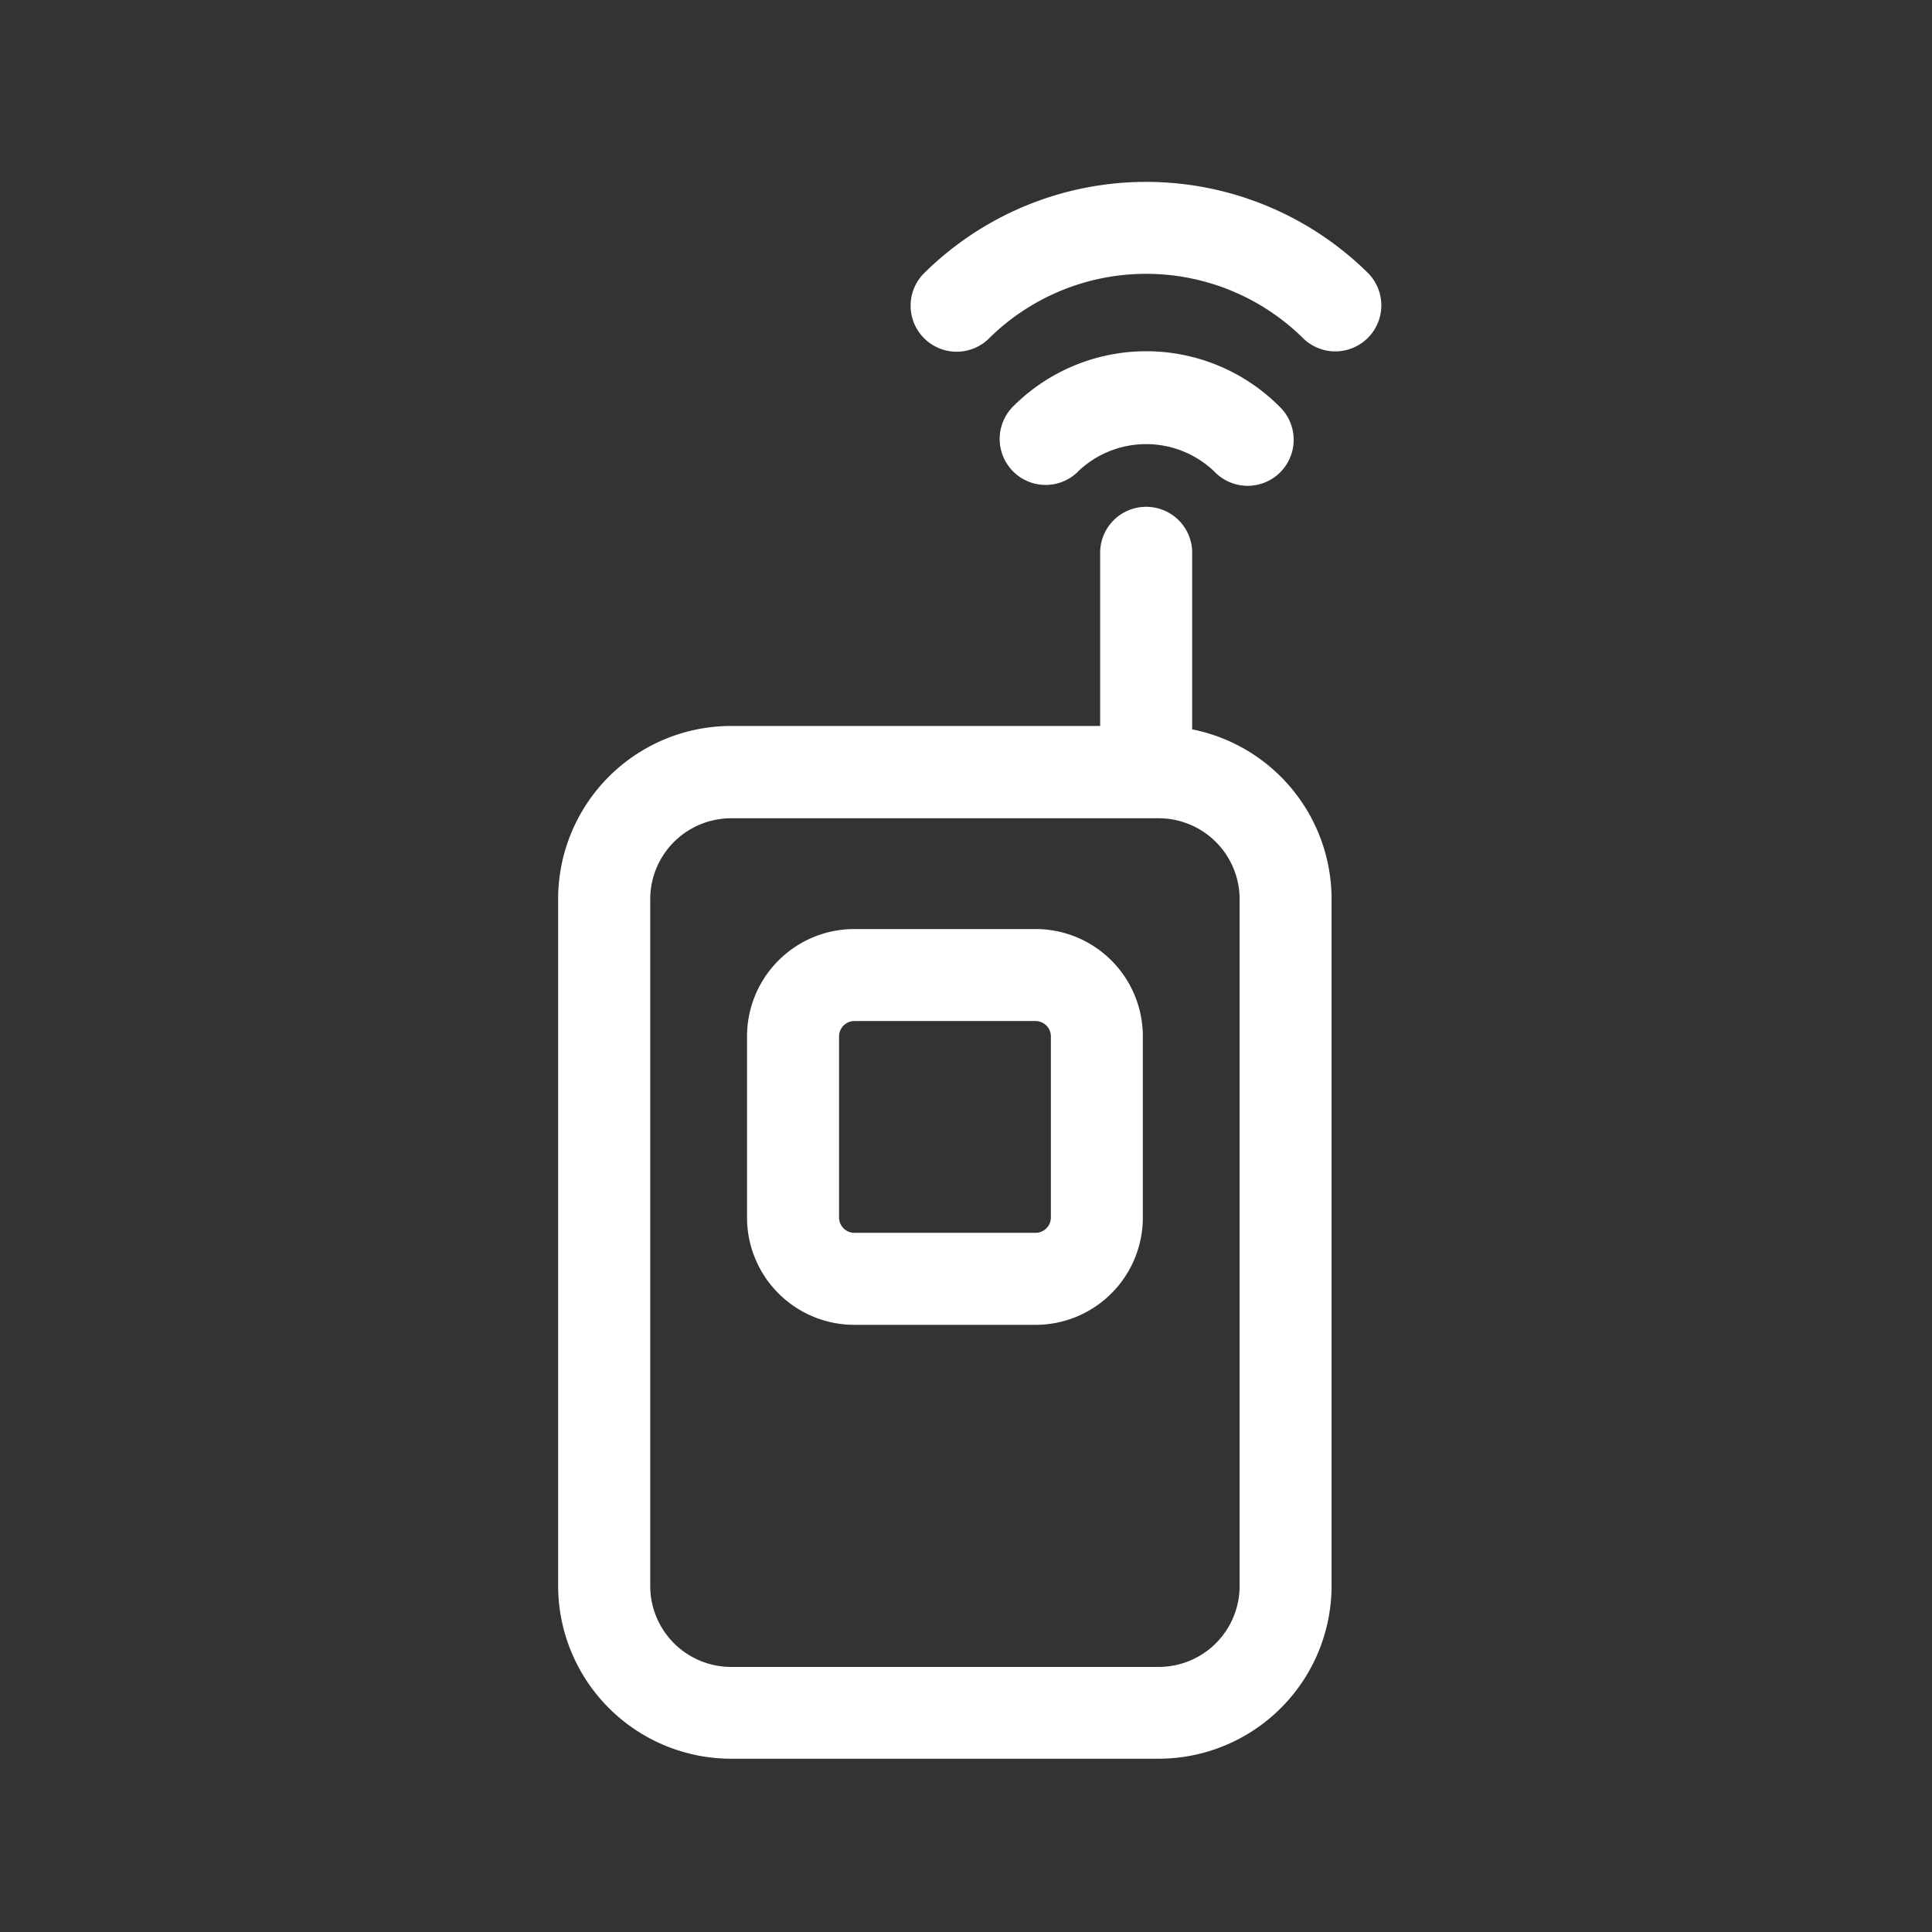
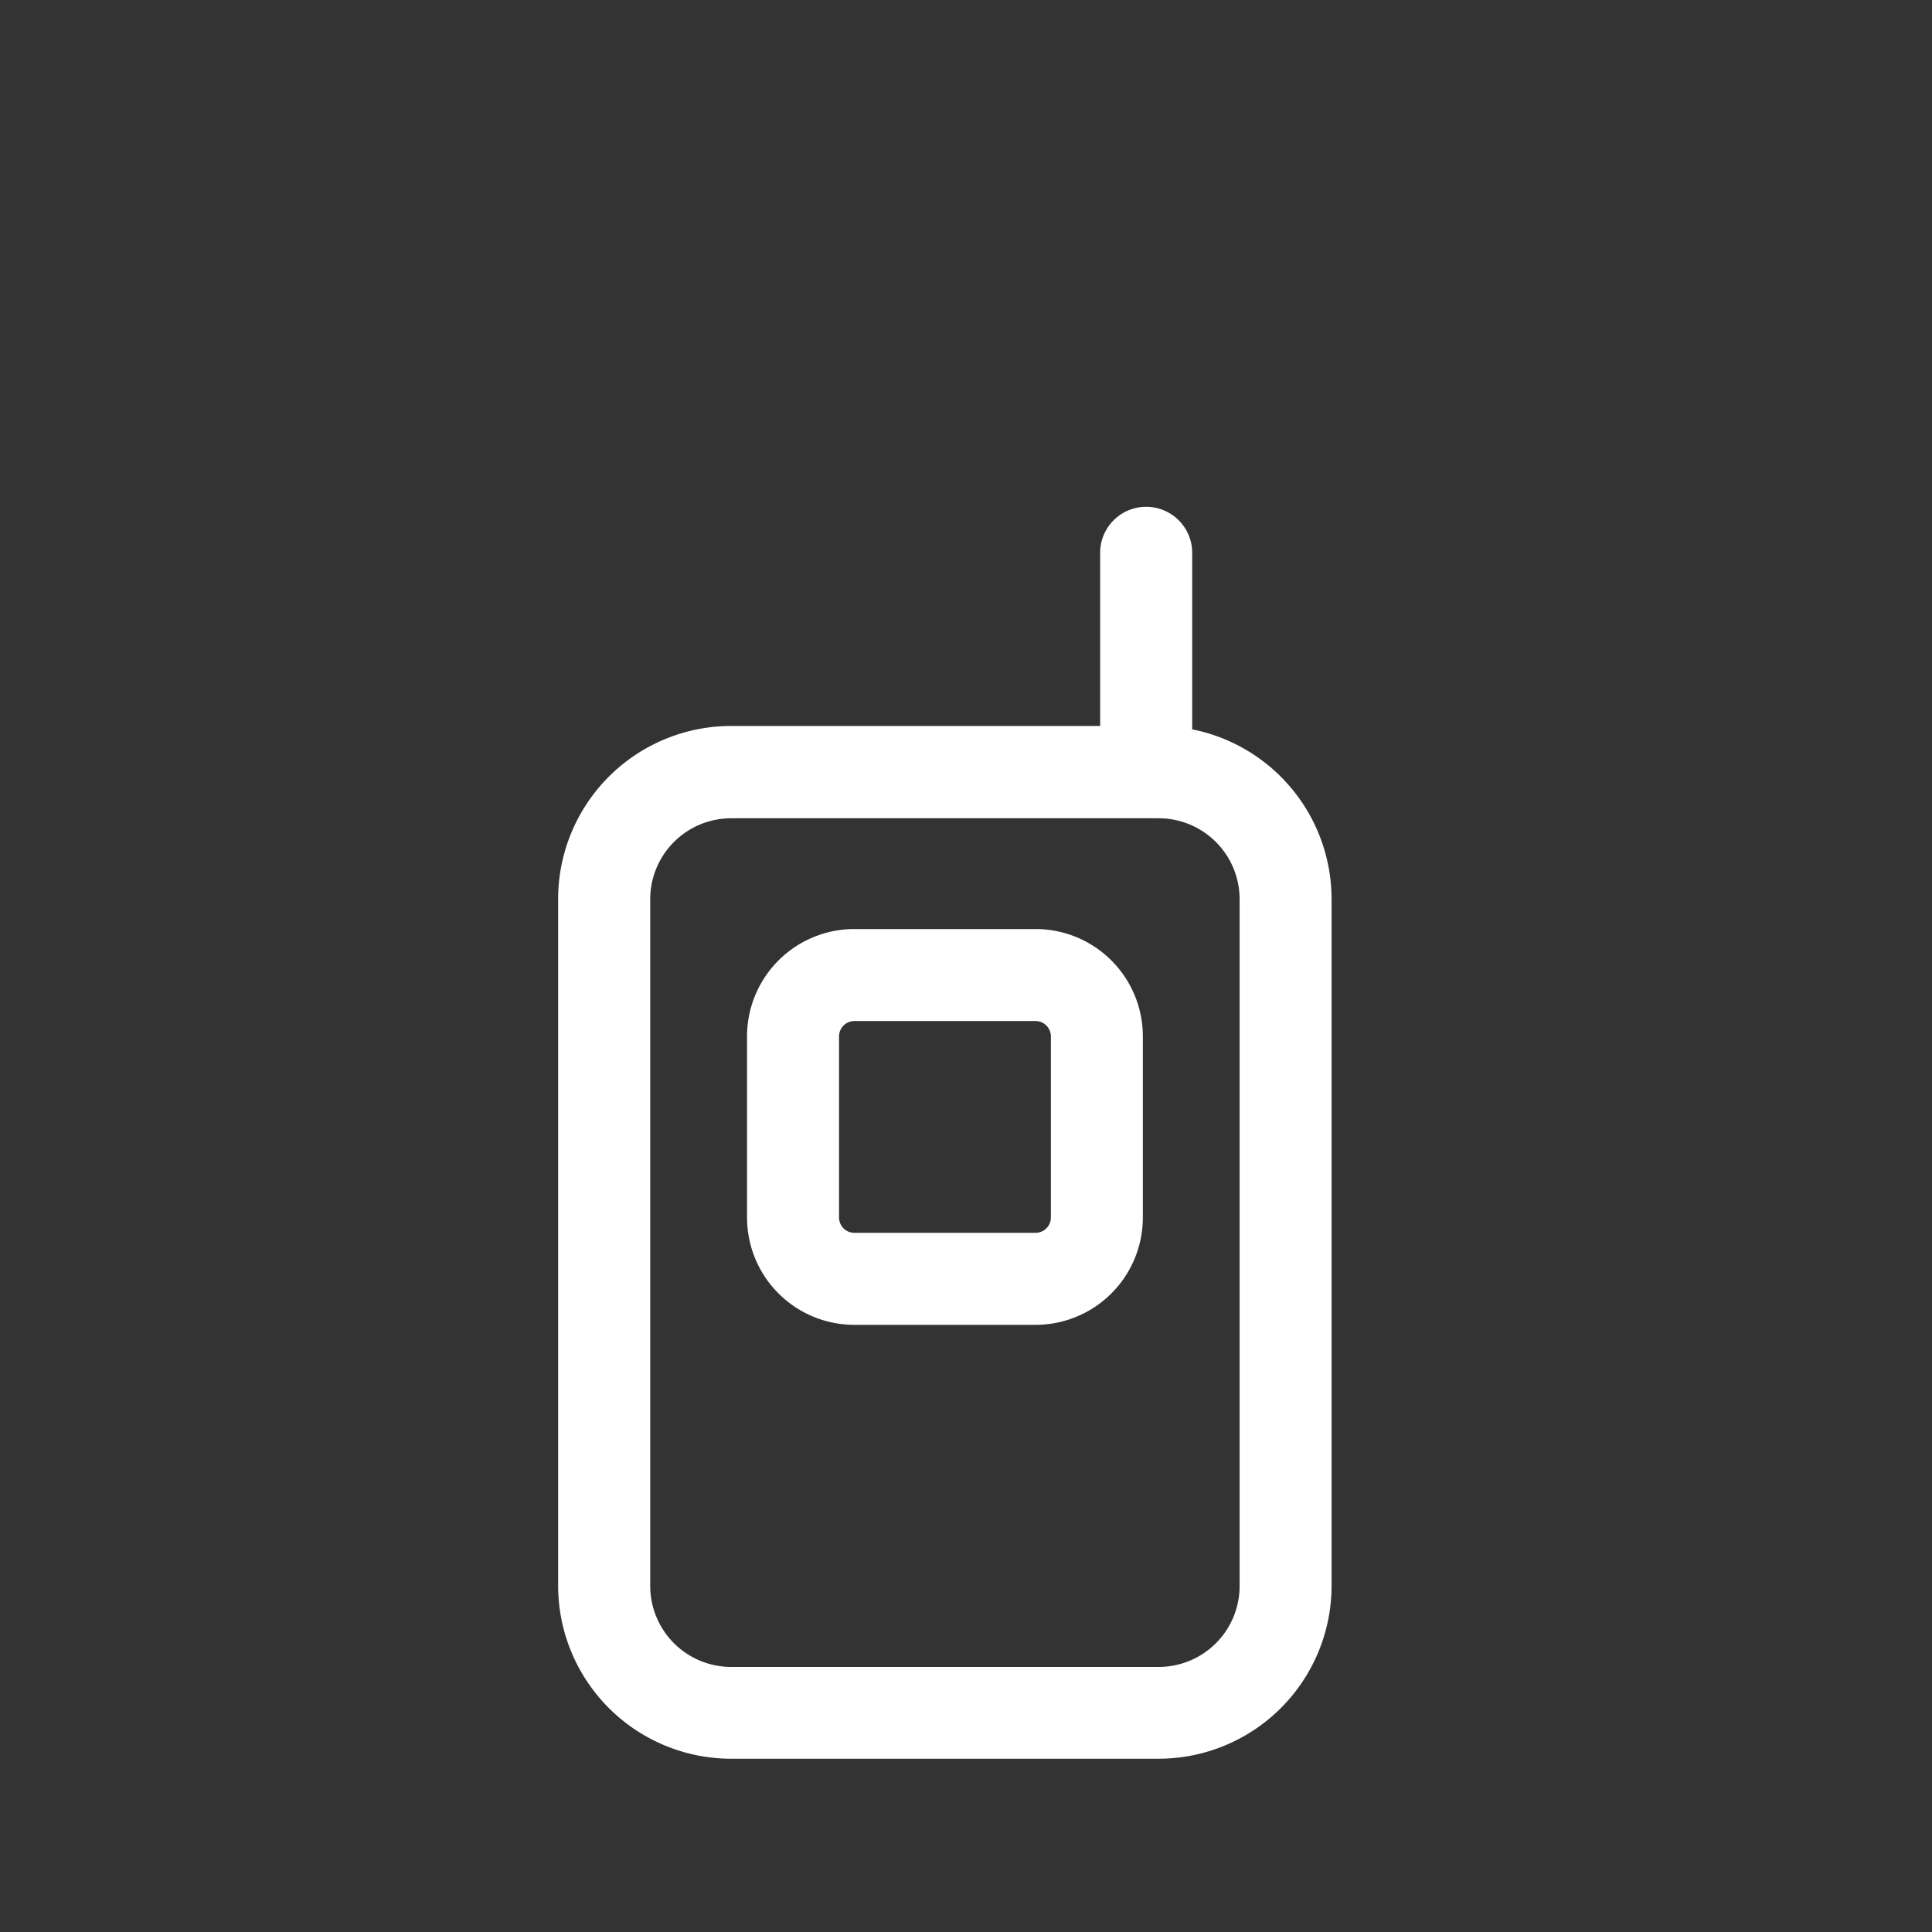
<svg xmlns="http://www.w3.org/2000/svg" id="Call_Icon" width="45" height="45" viewBox="0 0 45 45">
  <rect x="0" y="0" width="45" height="45" fill="#333333" stroke="none" />
  <g id="Group_921" data-name="Group 921">
-     <rect id="Rectangle_351" data-name="Rectangle 351" width="45" height="45" fill="none" />
    <g id="Group_810" data-name="Group 810" transform="translate(13.002 4.236)">
      <path id="Path_5508" data-name="Path 5508" d="M1151.768,602.151v-4.079a1.072,1.072,0,1,0-2.143,0v4h-8.594A4.032,4.032,0,0,0,1137,606.1v16a4.032,4.032,0,0,0,4.028,4.027h9.96a4.031,4.031,0,0,0,4.027-4.027v-16A4.033,4.033,0,0,0,1151.768,602.151Zm1.105,19.955a1.885,1.885,0,0,1-1.884,1.883h-9.96a1.886,1.886,0,0,1-1.884-1.883v-16a1.886,1.886,0,0,1,1.884-1.884h9.96a1.886,1.886,0,0,1,1.884,1.884Z" transform="translate(-1137.002 -589.399)" fill="#fff" />
      <path id="Path_5509" data-name="Path 5509" d="M1149.876,610.718h-4.219a2.5,2.5,0,0,0-2.5,2.5v4.219a2.5,2.5,0,0,0,2.5,2.5h4.219a2.5,2.5,0,0,0,2.5-2.5v-4.219A2.5,2.5,0,0,0,1149.876,610.718Zm.358,6.719a.358.358,0,0,1-.358.357h-4.219a.358.358,0,0,1-.357-.357v-4.219a.358.358,0,0,1,.357-.357h4.219a.358.358,0,0,1,.358.357Z" transform="translate(-1138.759 -593.315)" fill="#fff" />
-       <path id="Path_5510" data-name="Path 5510" d="M1159.159,588.509a7.351,7.351,0,0,0-10.383,0,1.072,1.072,0,0,0,1.516,1.515,5.205,5.205,0,0,1,7.352,0,1.072,1.072,0,0,0,1.515-1.515Z" transform="translate(-1140.274 -586.362)" fill="#fff" />
-       <path id="Path_5511" data-name="Path 5511" d="M1153.217,594.683a2.294,2.294,0,0,1,3.172,0,1.072,1.072,0,1,0,1.516-1.515,4.382,4.382,0,0,0-6.2,0,1.071,1.071,0,1,0,1.515,1.515Z" transform="translate(-1141.109 -587.938)" fill="#fff" />
    </g>
  </g>
</svg>